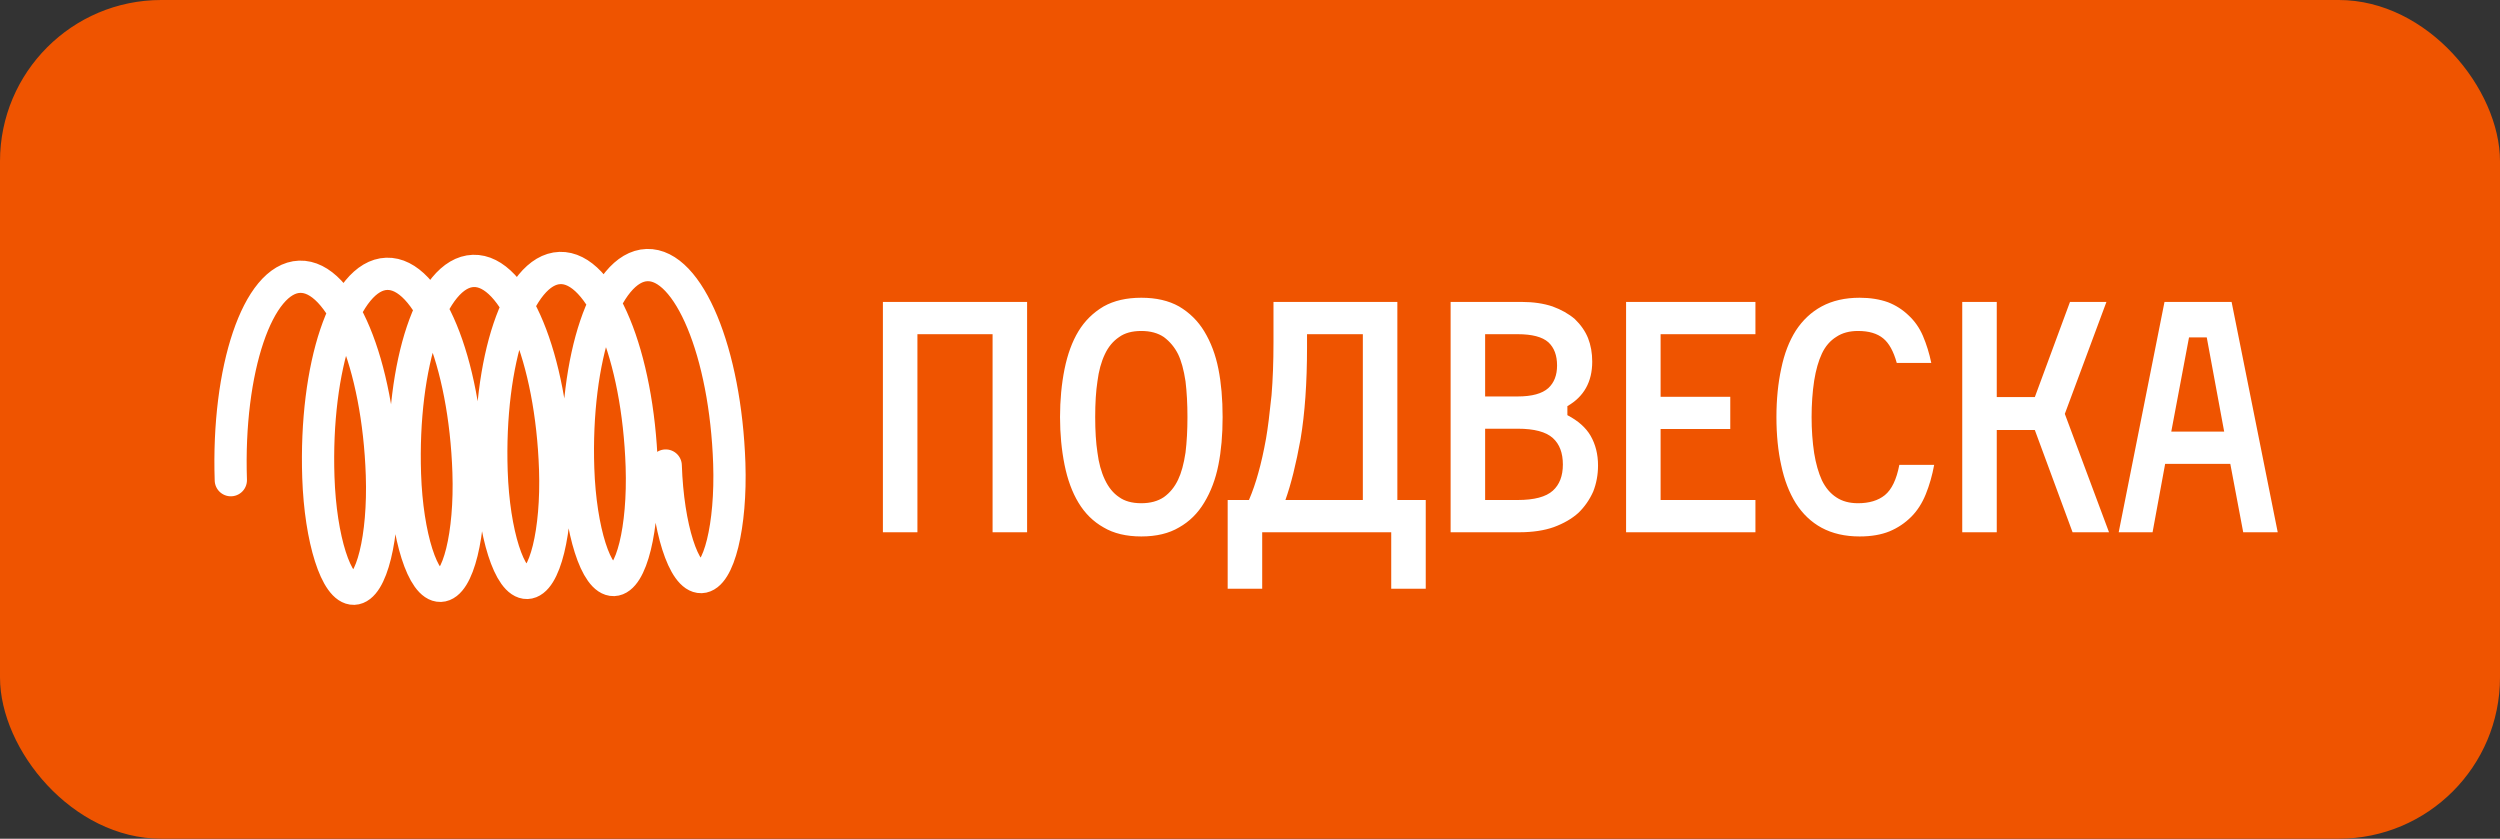
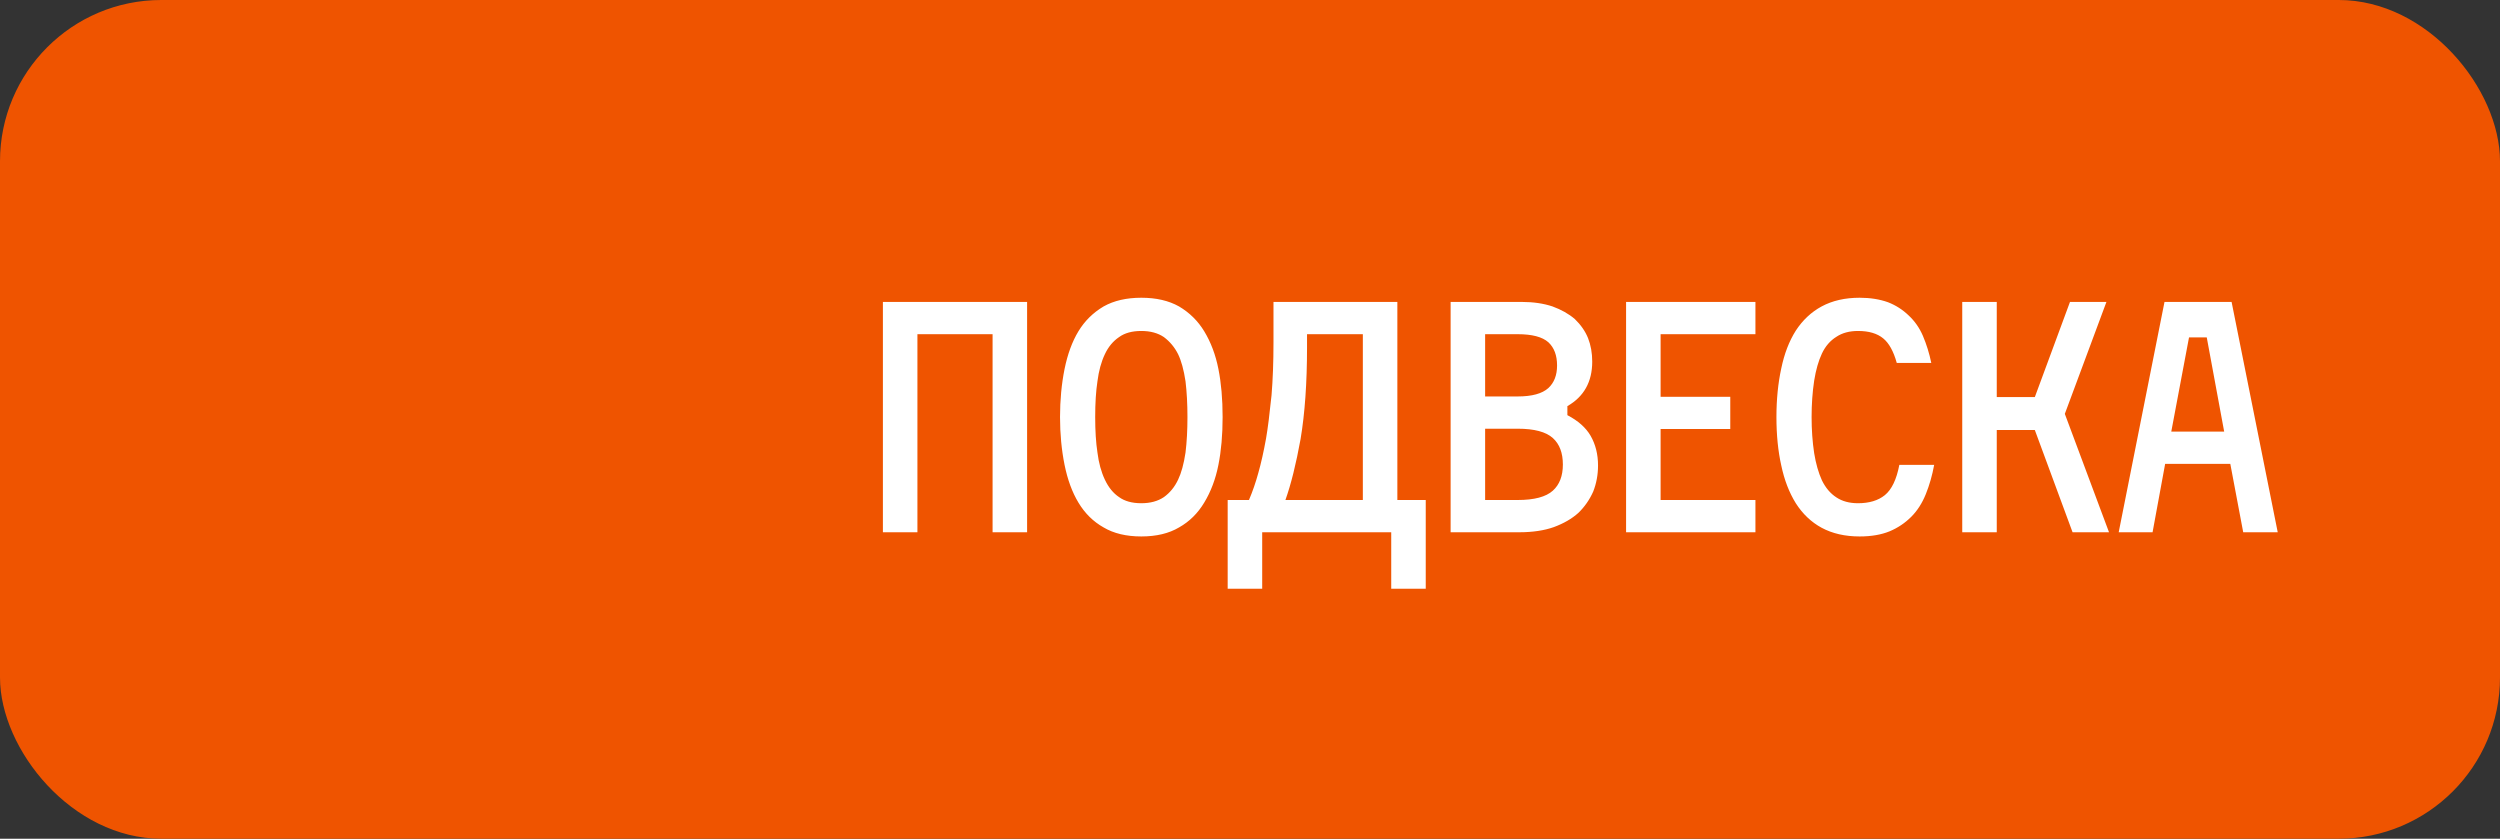
<svg xmlns="http://www.w3.org/2000/svg" width="155" height="52" viewBox="0 0 155 52" fill="none">
  <rect x="0" y="0" width="155" height="52" fill="#333333" stroke="none" />
  <rect width="155" height="52" rx="10" fill="#EF5400" />
  <path d="M63.68 18.72V33H61.54V20.72H56.88V33H54.74V18.72H63.68ZM68.422 19C69.062 18.64 69.842 18.46 70.762 18.46C71.682 18.46 72.462 18.64 73.102 19C73.755 19.387 74.275 19.9 74.662 20.54C75.075 21.22 75.368 22 75.542 22.88C75.715 23.747 75.802 24.74 75.802 25.86C75.802 26.967 75.715 27.953 75.542 28.82C75.368 29.7 75.075 30.48 74.662 31.16C74.262 31.827 73.742 32.34 73.102 32.7C72.475 33.073 71.695 33.26 70.762 33.26C69.829 33.26 69.049 33.073 68.422 32.7C67.782 32.34 67.262 31.827 66.862 31.16C66.475 30.52 66.189 29.74 66.002 28.82C65.815 27.887 65.722 26.9 65.722 25.86C65.722 24.807 65.815 23.813 66.002 22.88C66.189 21.96 66.475 21.18 66.862 20.54C67.249 19.9 67.769 19.387 68.422 19ZM70.762 31.2C71.322 31.2 71.788 31.073 72.162 30.82C72.535 30.553 72.829 30.193 73.042 29.74C73.242 29.327 73.395 28.767 73.502 28.06C73.582 27.407 73.622 26.673 73.622 25.86C73.622 25.047 73.582 24.307 73.502 23.64C73.395 22.933 73.242 22.373 73.042 21.96C72.829 21.533 72.535 21.18 72.162 20.9C71.788 20.647 71.322 20.52 70.762 20.52C70.189 20.52 69.728 20.647 69.382 20.9C69.008 21.153 68.715 21.507 68.502 21.96C68.275 22.44 68.122 23 68.042 23.64C67.948 24.253 67.902 24.993 67.902 25.86C67.902 26.713 67.948 27.447 68.042 28.06C68.122 28.7 68.275 29.26 68.502 29.74C68.728 30.22 69.022 30.58 69.382 30.82C69.728 31.073 70.189 31.2 70.762 31.2ZM88.396 31V36.5H86.256V33H78.256V36.5H76.116V31H77.436C77.663 30.467 77.856 29.907 78.016 29.32C78.19 28.707 78.35 27.993 78.496 27.18C78.603 26.567 78.716 25.673 78.836 24.5C78.916 23.527 78.956 22.44 78.956 21.24V18.72H86.636V31H88.396ZM84.496 20.72H81.036V21.54C81.036 23.727 80.903 25.62 80.636 27.22C80.356 28.767 80.043 30.027 79.696 31H84.496V20.72ZM97.178 25.74C97.844 26.087 98.324 26.513 98.618 27.02C98.924 27.553 99.078 28.167 99.078 28.86C99.078 29.433 98.978 29.973 98.778 30.48C98.551 30.987 98.244 31.427 97.858 31.8C97.458 32.16 96.951 32.453 96.338 32.68C95.738 32.893 95.024 33 94.198 33H89.938V18.72H94.358C95.064 18.72 95.698 18.813 96.258 19C96.804 19.2 97.264 19.46 97.638 19.78C98.011 20.14 98.284 20.533 98.458 20.96C98.631 21.4 98.718 21.887 98.718 22.42C98.718 23.673 98.204 24.593 97.178 25.18V25.74ZM94.098 24.58C94.978 24.58 95.611 24.407 95.998 24.06C96.358 23.727 96.538 23.26 96.538 22.66C96.538 22.033 96.358 21.553 95.998 21.22C95.624 20.887 94.991 20.72 94.098 20.72H92.078V24.58H94.098ZM94.098 31C95.124 31 95.851 30.807 96.278 30.42C96.691 30.047 96.898 29.507 96.898 28.8C96.898 28.08 96.691 27.533 96.278 27.16C95.851 26.773 95.124 26.58 94.098 26.58H92.078V31H94.098ZM108.837 31V33H100.817V18.72H108.837V20.72H102.957V24.6H107.277V26.6H102.957V31H108.837ZM117.599 22.5C117.399 21.78 117.119 21.273 116.759 20.98C116.386 20.673 115.866 20.52 115.199 20.52C114.666 20.52 114.219 20.64 113.859 20.88C113.472 21.12 113.172 21.467 112.959 21.92C112.746 22.373 112.586 22.933 112.479 23.6C112.372 24.307 112.319 25.06 112.319 25.86C112.319 26.647 112.372 27.393 112.479 28.1C112.586 28.753 112.746 29.313 112.959 29.78C113.186 30.247 113.486 30.6 113.859 30.84C114.219 31.08 114.666 31.2 115.199 31.2C115.892 31.2 116.446 31.033 116.859 30.7C117.286 30.353 117.586 29.727 117.759 28.82H119.919C119.799 29.473 119.626 30.08 119.399 30.64C119.172 31.2 118.872 31.667 118.499 32.04C118.112 32.427 117.666 32.727 117.159 32.94C116.639 33.153 116.019 33.26 115.299 33.26C114.392 33.26 113.606 33.08 112.939 32.72C112.299 32.373 111.766 31.867 111.339 31.2C110.926 30.533 110.626 29.753 110.439 28.86C110.239 27.967 110.139 26.967 110.139 25.86C110.139 24.767 110.239 23.76 110.439 22.84C110.626 21.933 110.926 21.153 111.339 20.5C111.766 19.847 112.299 19.347 112.939 19C113.606 18.64 114.392 18.46 115.299 18.46C115.952 18.46 116.539 18.553 117.059 18.74C117.539 18.927 117.966 19.2 118.339 19.56C118.712 19.907 119.006 20.327 119.219 20.82C119.446 21.353 119.619 21.913 119.739 22.5H117.599ZM121.659 18.72H123.799V24.62H126.159L128.339 18.72H130.599L128.019 25.66L130.759 33H128.499L126.159 26.66H123.799V33H121.659V18.72ZM138.279 28.76H134.239L133.459 33H131.359L134.199 18.72H138.359L141.219 33H139.079L138.279 28.76ZM134.619 26.76H137.899L136.819 20.92H135.719L134.619 26.76Z" fill="white" />
-   <path d="M41.274 28.864C41.403 32.719 42.391 35.814 43.479 35.778C44.568 35.741 45.345 32.586 45.216 28.732C44.984 21.853 42.7 16.348 40.113 16.435C37.526 16.522 35.616 22.168 35.847 29.047C35.977 32.901 36.964 35.997 38.053 35.96C39.141 35.923 39.918 32.769 39.789 28.914C39.557 22.036 37.285 16.53 34.714 16.616C32.143 16.703 30.246 22.349 30.477 29.227C30.607 33.082 31.594 36.177 32.683 36.141C33.771 36.104 34.548 32.949 34.419 29.095C34.188 22.216 31.916 16.71 29.344 16.797C26.773 16.883 24.876 22.529 25.107 29.408C25.237 33.262 26.224 36.358 27.313 36.321C28.401 36.285 29.179 33.13 29.049 29.275C28.818 22.397 26.546 16.891 23.975 16.977C21.403 17.064 19.506 22.71 19.738 29.588C19.867 33.443 20.855 36.538 21.943 36.502C23.031 36.465 23.809 33.31 23.679 29.456C23.448 22.577 21.163 17.072 18.576 17.159C15.989 17.246 14.079 22.892 14.311 29.771" stroke="white" stroke-width="2" stroke-linecap="round" />
</svg>